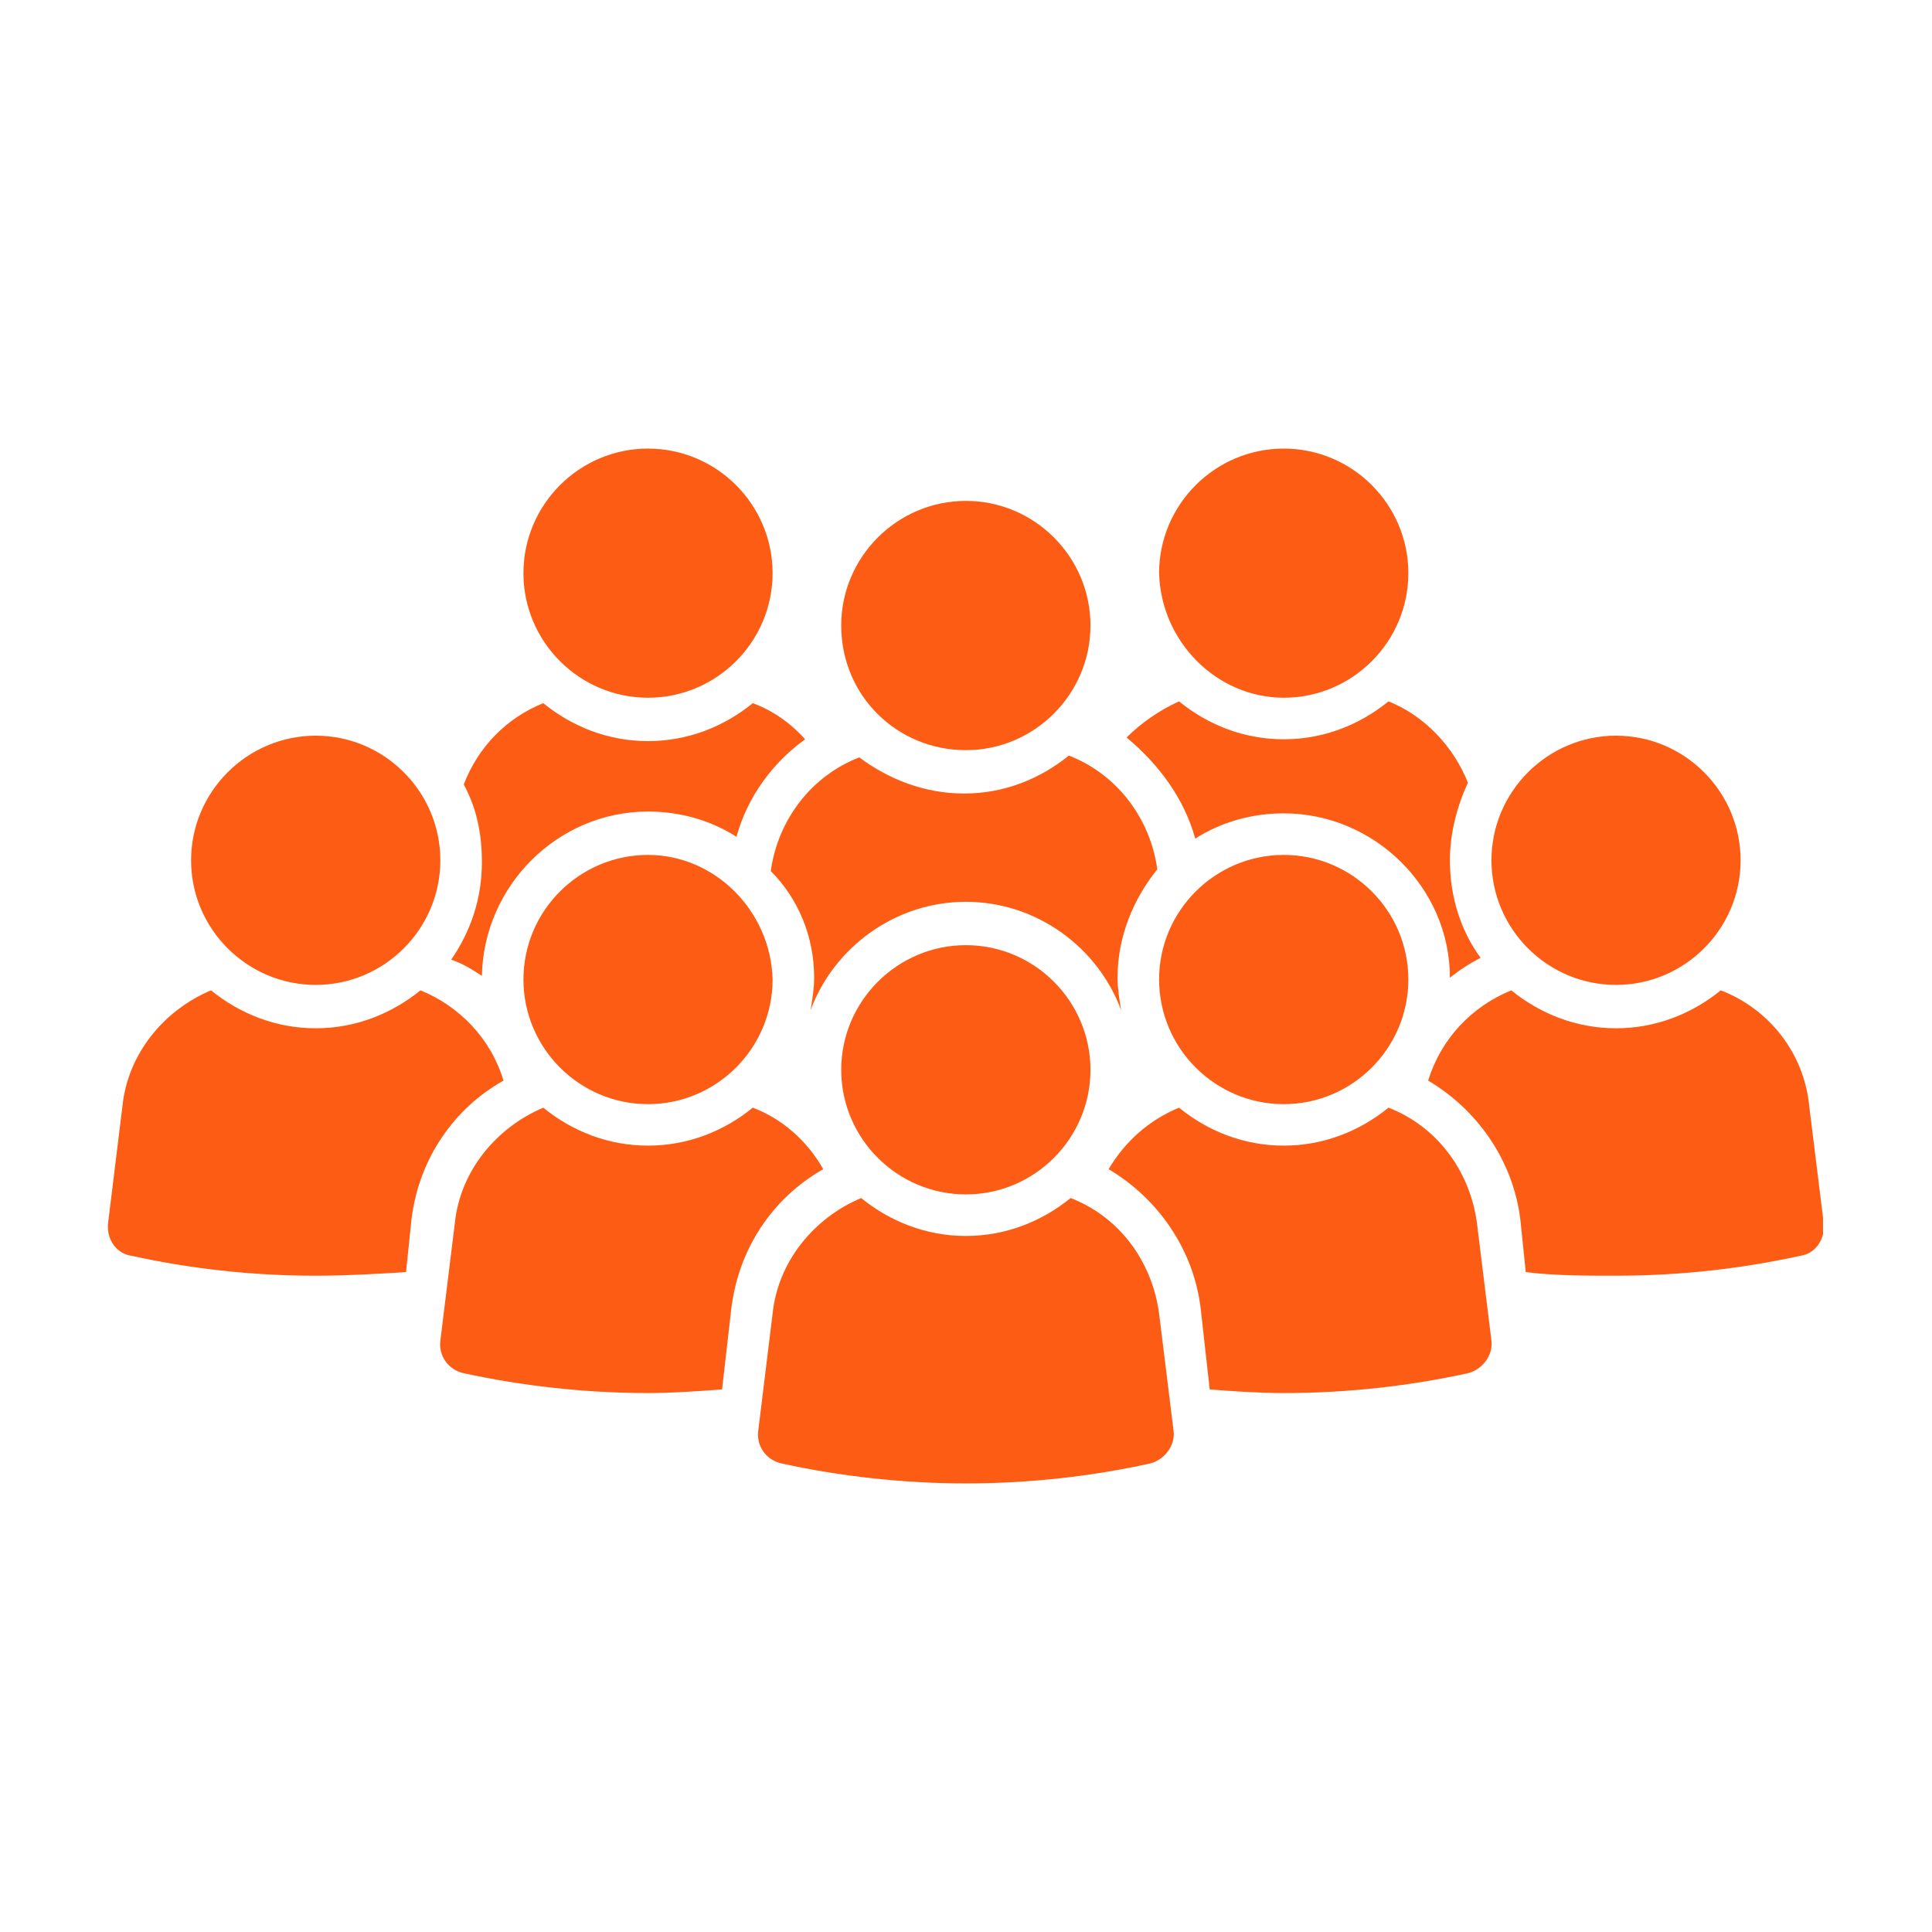
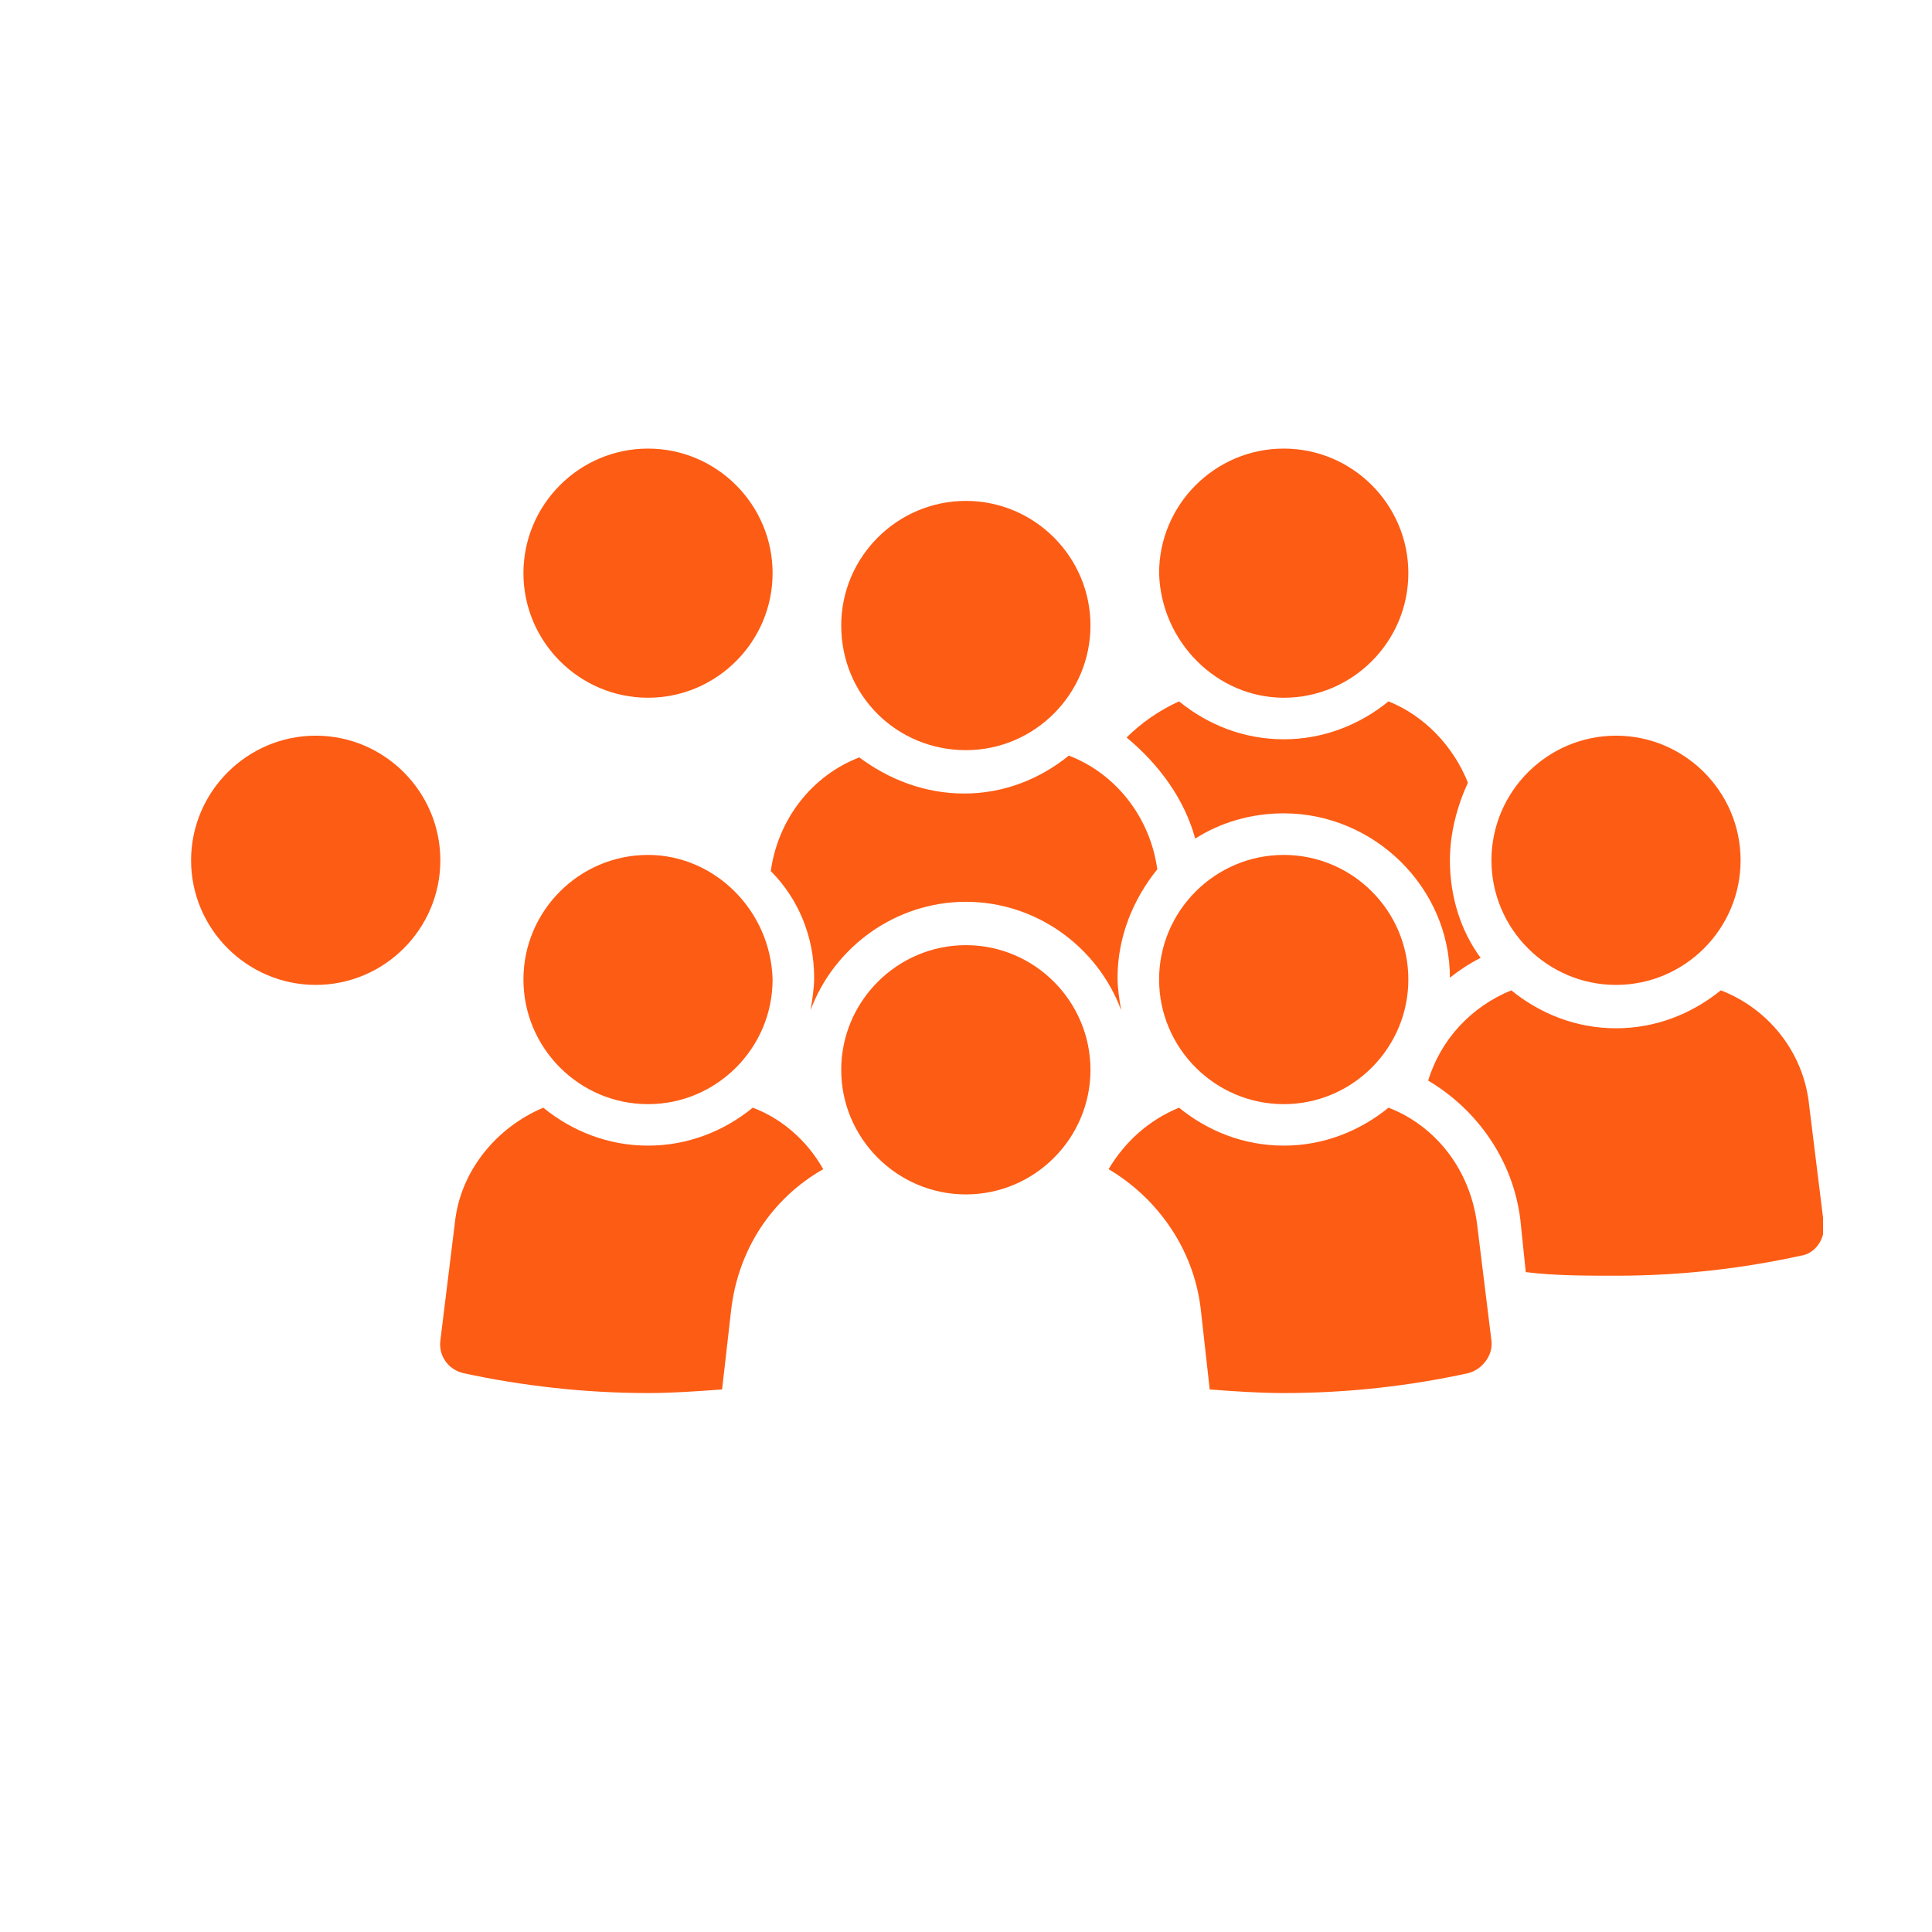
<svg xmlns="http://www.w3.org/2000/svg" width="100" zoomAndPan="magnify" viewBox="0 0 75 75" height="100" preserveAspectRatio="xMidYMid meet" version="1.0">
  <defs>
    <clipPath id="ecff434ae6">
      <path d="M 20 17.414 L 30 17.414 L 30 28 L 20 28 Z M 20 17.414 " clip-rule="nonzero" />
    </clipPath>
    <clipPath id="13659a65be">
      <path d="M 44 17.414 L 55 17.414 L 55 28 L 44 28 Z M 44 17.414 " clip-rule="nonzero" />
    </clipPath>
    <clipPath id="7b1284d75a">
-       <path d="M 4.02 38 L 20 38 L 20 50 L 4.02 50 Z M 4.02 38 " clip-rule="nonzero" />
-     </clipPath>
+       </clipPath>
    <clipPath id="33fb449d99">
      <path d="M 55 38 L 70.77 38 L 70.77 50 L 55 50 Z M 55 38 " clip-rule="nonzero" />
    </clipPath>
    <clipPath id="38b9e29ee3">
-       <path d="M 29 46 L 46 46 L 46 57.914 L 29 57.914 Z M 29 46 " clip-rule="nonzero" />
-     </clipPath>
+       </clipPath>
  </defs>
  <rect x="-7.5" width="90" fill="#ffffff" y="-7.5" height="90" fill-opacity="1" />
  <rect x="-7.5" width="90" fill="#ffffff" y="-7.5" height="90" fill-opacity="1" />
-   <path fill="#fd5c14" d="M 18.707 37.883 C 18.777 34.379 21.652 31.504 25.156 31.504 C 26.418 31.504 27.609 31.855 28.59 32.484 C 29.012 30.941 29.992 29.609 31.254 28.699 C 30.695 28.07 29.992 27.578 29.223 27.297 C 28.102 28.211 26.699 28.77 25.156 28.77 C 23.613 28.77 22.211 28.211 21.09 27.297 C 19.688 27.859 18.566 28.98 18.004 30.453 C 18.496 31.363 18.707 32.344 18.707 33.469 C 18.707 34.871 18.285 36.133 17.516 37.254 C 17.934 37.395 18.285 37.605 18.707 37.883 Z M 18.707 37.883 " fill-opacity="1" fill-rule="nonzero" />
  <g clip-path="url(#ecff434ae6)">
    <path fill="#fd5c14" d="M 25.156 27.086 C 27.82 27.086 29.992 24.914 29.992 22.25 C 29.992 19.586 27.82 17.414 25.156 17.414 C 22.492 17.414 20.32 19.586 20.32 22.25 C 20.32 24.914 22.492 27.086 25.156 27.086 Z M 25.156 27.086 " fill-opacity="1" fill-rule="nonzero" />
  </g>
  <path fill="#fd5c14" d="M 46.398 32.555 C 47.379 31.926 48.574 31.574 49.836 31.574 C 53.34 31.574 56.285 34.449 56.285 37.953 C 56.637 37.672 57.055 37.395 57.477 37.184 C 56.703 36.133 56.285 34.801 56.285 33.398 C 56.285 32.344 56.566 31.293 56.984 30.383 C 56.426 28.98 55.305 27.789 53.902 27.227 C 52.777 28.141 51.375 28.699 49.836 28.699 C 48.293 28.699 46.891 28.141 45.77 27.227 C 44.996 27.578 44.297 28.07 43.734 28.629 C 44.996 29.68 45.977 31.012 46.398 32.555 Z M 46.398 32.555 " fill-opacity="1" fill-rule="nonzero" />
  <g clip-path="url(#13659a65be)">
    <path fill="#fd5c14" d="M 49.836 27.086 C 52.5 27.086 54.672 24.914 54.672 22.25 C 54.672 19.586 52.5 17.414 49.836 17.414 C 47.172 17.414 44.996 19.586 44.996 22.25 C 45.066 24.914 47.242 27.086 49.836 27.086 Z M 49.836 27.086 " fill-opacity="1" fill-rule="nonzero" />
  </g>
  <path fill="#fd5c14" d="M 31.605 37.953 C 31.605 38.375 31.535 38.797 31.465 39.215 C 32.379 36.762 34.762 35.008 37.496 35.008 C 40.23 35.008 42.613 36.762 43.523 39.215 C 43.453 38.797 43.383 38.375 43.383 37.953 C 43.383 36.34 44.016 34.871 44.926 33.746 C 44.645 31.715 43.312 30.031 41.492 29.332 C 40.371 30.242 38.969 30.805 37.426 30.805 C 35.883 30.805 34.48 30.242 33.359 29.402 C 31.535 30.102 30.203 31.785 29.922 33.816 C 30.977 34.871 31.605 36.34 31.605 37.953 Z M 31.605 37.953 " fill-opacity="1" fill-rule="nonzero" />
  <path fill="#fd5c14" d="M 37.496 29.121 C 40.16 29.121 42.332 26.945 42.332 24.281 C 42.332 21.617 40.16 19.445 37.496 19.445 C 34.832 19.445 32.656 21.617 32.656 24.281 C 32.656 27.016 34.832 29.121 37.496 29.121 Z M 37.496 29.121 " fill-opacity="1" fill-rule="nonzero" />
  <g clip-path="url(#7b1284d75a)">
-     <path fill="#fd5c14" d="M 19.547 41.949 C 19.059 40.336 17.863 39.074 16.324 38.445 C 15.199 39.355 13.801 39.918 12.258 39.918 C 10.715 39.918 9.312 39.355 8.191 38.445 C 6.367 39.215 4.965 40.898 4.754 42.934 L 4.195 47.488 C 4.125 48.121 4.543 48.68 5.105 48.75 C 7.348 49.242 9.734 49.523 12.258 49.523 C 13.449 49.523 14.641 49.453 15.762 49.383 L 15.973 47.348 C 16.254 44.965 17.656 43 19.547 41.949 Z M 19.547 41.949 " fill-opacity="1" fill-rule="nonzero" />
-   </g>
+     </g>
  <path fill="#fd5c14" d="M 12.258 38.234 C 14.922 38.234 17.094 36.062 17.094 33.398 C 17.094 30.734 14.922 28.559 12.258 28.559 C 9.594 28.559 7.418 30.734 7.418 33.398 C 7.418 36.062 9.594 38.234 12.258 38.234 Z M 12.258 38.234 " fill-opacity="1" fill-rule="nonzero" />
  <g clip-path="url(#33fb449d99)">
    <path fill="#fd5c14" d="M 70.797 47.488 L 70.234 42.934 C 70.027 40.828 68.625 39.145 66.801 38.445 C 65.68 39.355 64.277 39.918 62.734 39.918 C 61.191 39.918 59.789 39.355 58.668 38.445 C 57.125 39.074 55.934 40.336 55.441 41.949 C 57.336 43.07 58.738 45.035 59.02 47.348 L 59.23 49.383 C 60.352 49.523 61.543 49.523 62.734 49.523 C 65.258 49.523 67.641 49.242 69.887 48.75 C 70.445 48.68 70.867 48.121 70.797 47.488 Z M 70.797 47.488 " fill-opacity="1" fill-rule="nonzero" />
  </g>
  <path fill="#fd5c14" d="M 62.734 38.234 C 65.398 38.234 67.57 36.062 67.57 33.398 C 67.57 30.734 65.398 28.559 62.734 28.559 C 60.07 28.559 57.898 30.734 57.898 33.398 C 57.898 36.062 60.07 38.234 62.734 38.234 Z M 62.734 38.234 " fill-opacity="1" fill-rule="nonzero" />
  <path fill="#fd5c14" d="M 31.957 45.387 C 31.324 44.266 30.344 43.422 29.223 43 C 28.102 43.914 26.699 44.473 25.156 44.473 C 23.613 44.473 22.211 43.914 21.09 43 C 19.266 43.773 17.863 45.457 17.656 47.488 L 17.094 52.047 C 17.023 52.605 17.375 53.168 18.004 53.309 C 20.25 53.797 22.703 54.078 25.156 54.078 C 26.137 54.078 27.051 54.008 28.031 53.938 L 28.383 50.855 C 28.66 48.469 29.992 46.508 31.957 45.387 Z M 31.957 45.387 " fill-opacity="1" fill-rule="nonzero" />
  <path fill="#fd5c14" d="M 25.156 33.188 C 22.492 33.188 20.32 35.359 20.32 38.023 C 20.32 40.688 22.492 42.863 25.156 42.863 C 27.82 42.863 29.992 40.688 29.992 38.023 C 29.922 35.359 27.75 33.188 25.156 33.188 Z M 25.156 33.188 " fill-opacity="1" fill-rule="nonzero" />
  <path fill="#fd5c14" d="M 57.336 47.488 C 57.055 45.387 55.723 43.703 53.902 43 C 52.777 43.914 51.375 44.473 49.836 44.473 C 48.293 44.473 46.891 43.914 45.77 43 C 44.578 43.492 43.664 44.332 43.035 45.387 C 44.926 46.508 46.328 48.469 46.609 50.785 L 46.961 53.938 C 47.871 54.008 48.852 54.078 49.836 54.078 C 52.359 54.078 54.742 53.797 56.984 53.309 C 57.547 53.168 57.969 52.605 57.898 52.047 Z M 57.336 47.488 " fill-opacity="1" fill-rule="nonzero" />
  <path fill="#fd5c14" d="M 49.836 33.188 C 47.172 33.188 44.996 35.359 44.996 38.023 C 44.996 40.688 47.172 42.863 49.836 42.863 C 52.5 42.863 54.672 40.688 54.672 38.023 C 54.672 35.359 52.5 33.188 49.836 33.188 Z M 49.836 33.188 " fill-opacity="1" fill-rule="nonzero" />
  <g clip-path="url(#38b9e29ee3)">
    <path fill="#fd5c14" d="M 44.996 50.996 C 44.715 48.891 43.383 47.207 41.562 46.508 C 40.441 47.418 39.039 47.98 37.496 47.98 C 35.953 47.98 34.551 47.418 33.43 46.508 C 31.605 47.277 30.203 48.961 29.992 50.996 L 29.434 55.551 C 29.363 56.113 29.715 56.672 30.344 56.812 C 32.586 57.305 35.043 57.586 37.496 57.586 C 40.02 57.586 42.402 57.305 44.645 56.812 C 45.207 56.672 45.629 56.113 45.559 55.551 Z M 44.996 50.996 " fill-opacity="1" fill-rule="nonzero" />
  </g>
  <path fill="#fd5c14" d="M 37.496 36.691 C 34.832 36.691 32.656 38.867 32.656 41.531 C 32.656 44.195 34.832 46.367 37.496 46.367 C 40.16 46.367 42.332 44.195 42.332 41.531 C 42.332 38.867 40.16 36.691 37.496 36.691 Z M 37.496 36.691 " fill-opacity="1" fill-rule="nonzero" />
</svg>